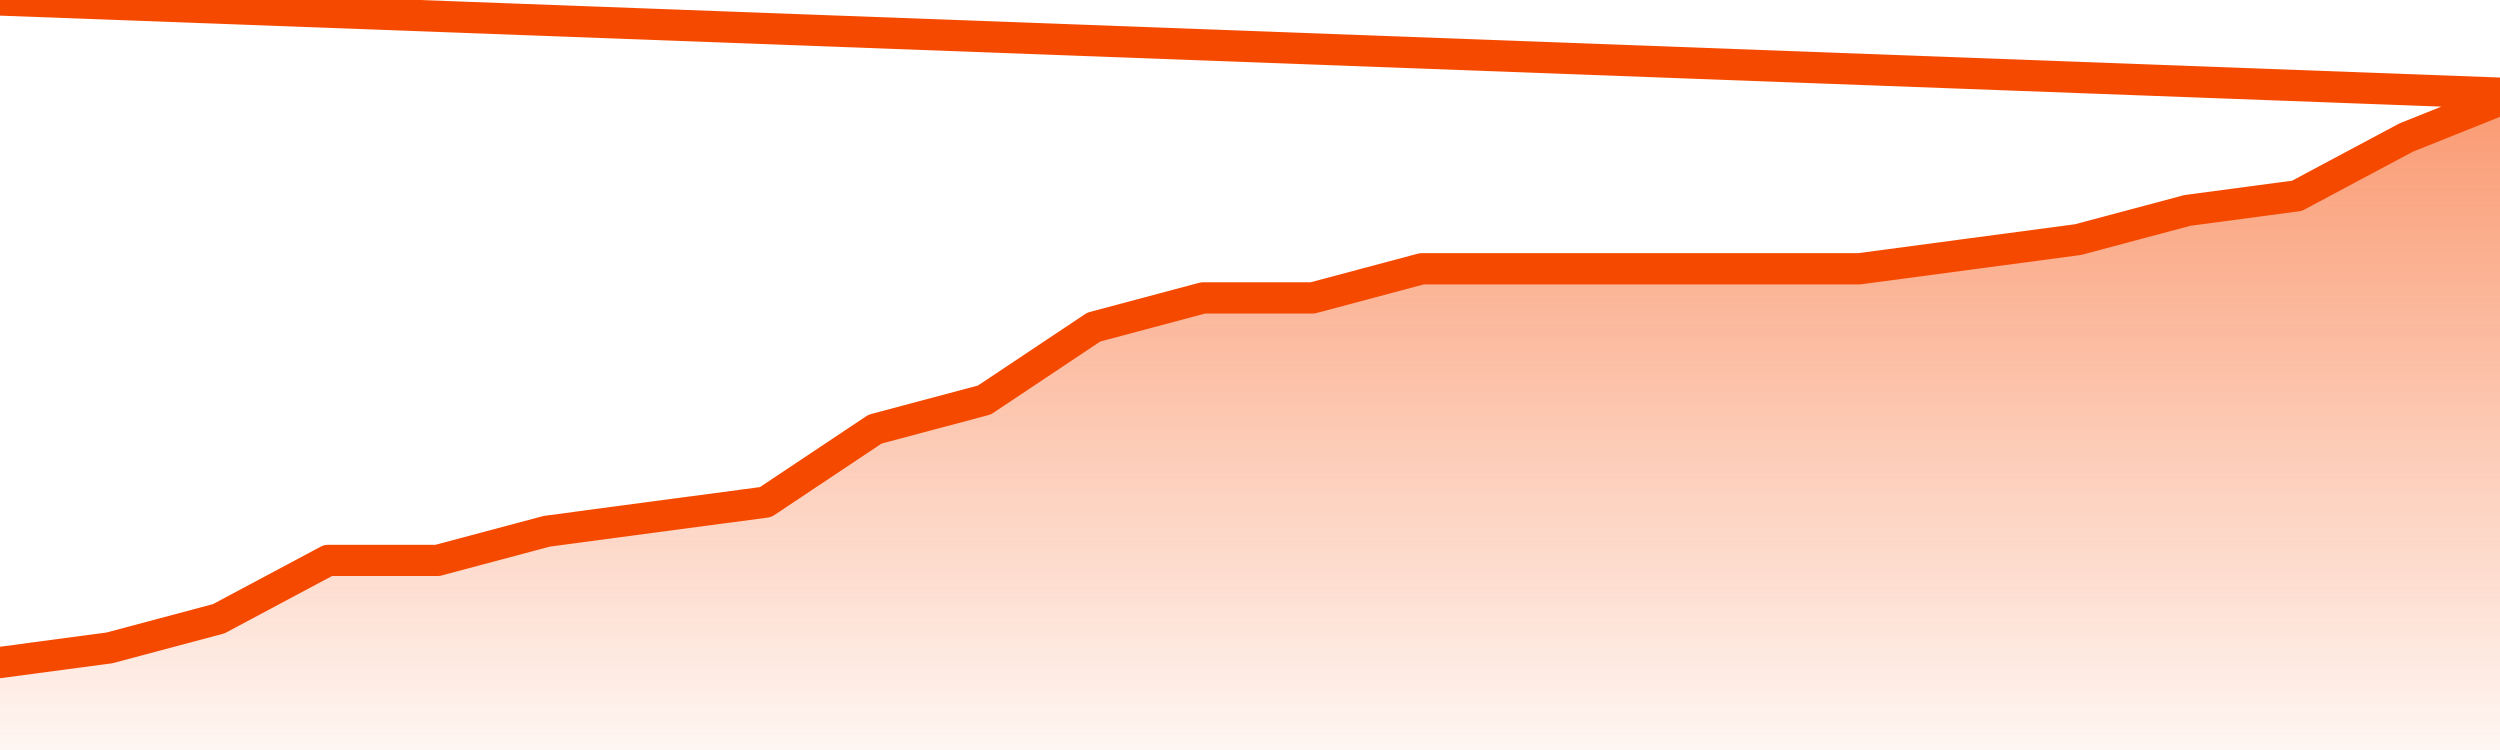
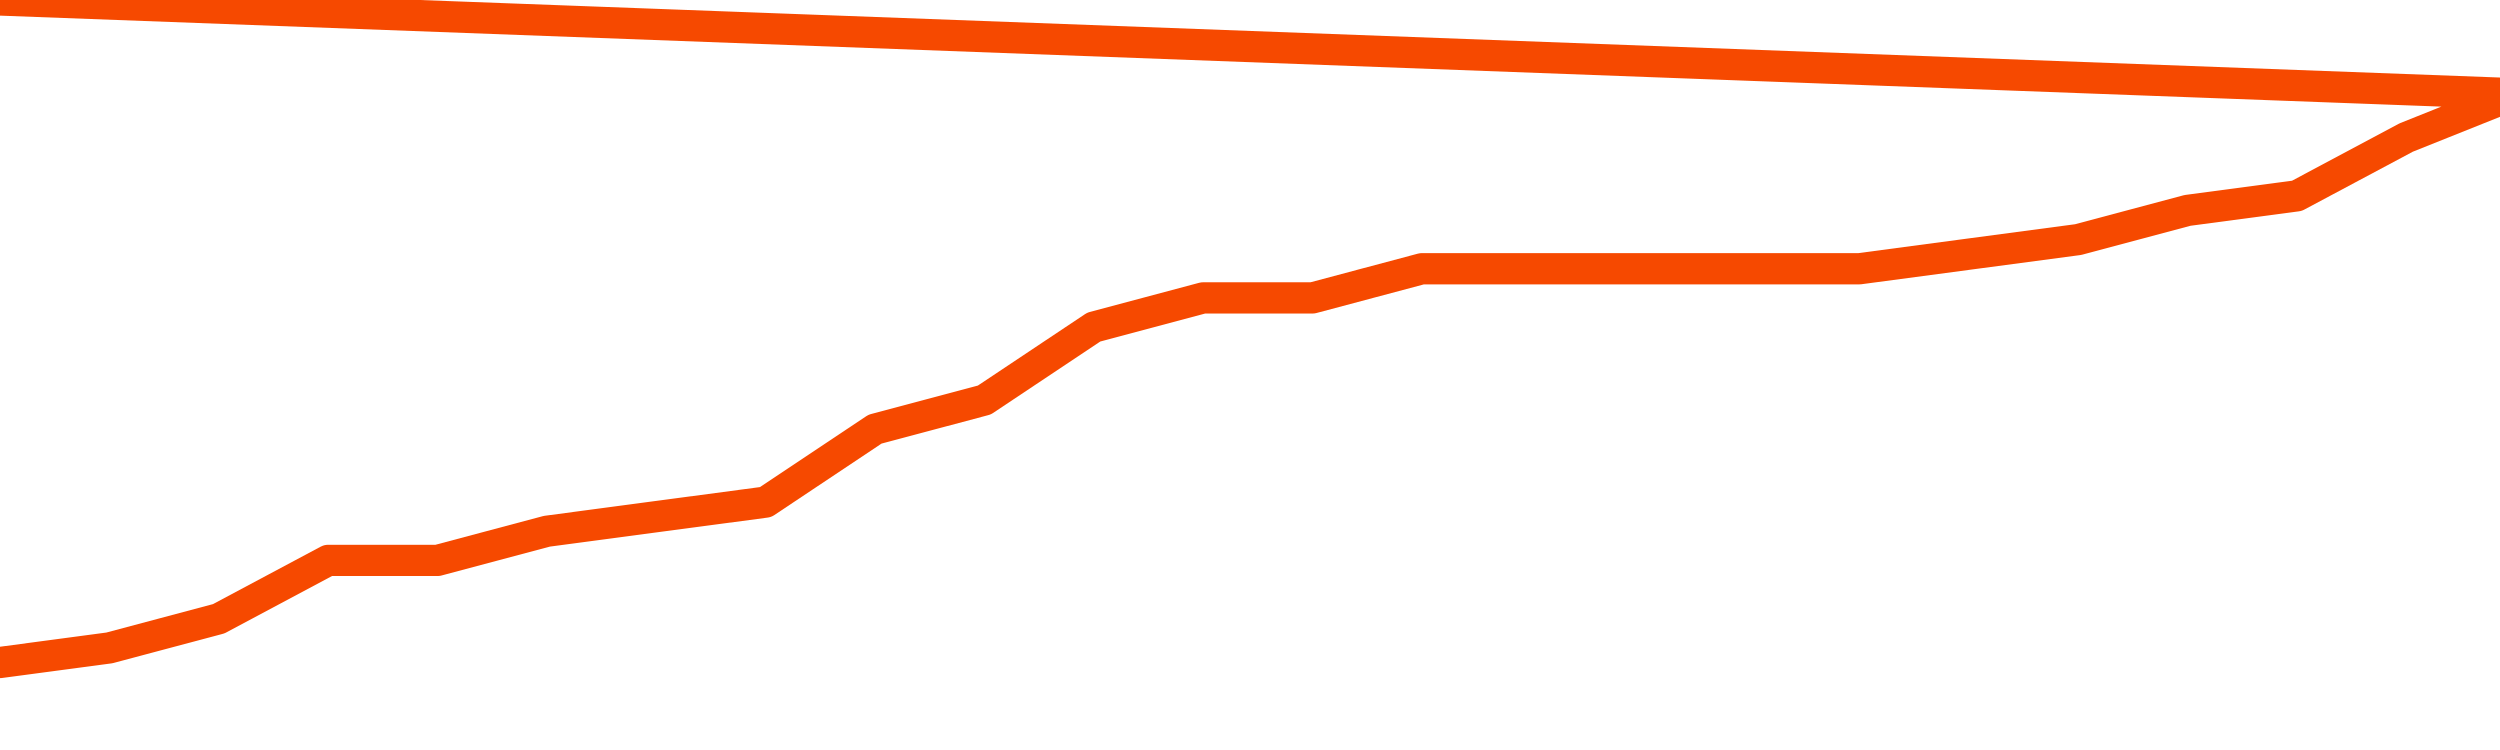
<svg xmlns="http://www.w3.org/2000/svg" version="1.1" width="80" height="24" viewBox="0 0 80 24">
  <defs>
    <linearGradient x1=".5" x2=".5" y2="1" id="gradient">
      <stop offset="0" stop-color="#F64900" />
      <stop offset="1" stop-color="#f64900" stop-opacity="0" />
    </linearGradient>
  </defs>
-   <path fill="url(#gradient)" fill-opacity="0.56" stroke="none" d="M 0,26 0.0,21.2 3.5,20.733 7.0,19.8 10.5,17.933 14.0,17.933 17.5,17.0 21.0,16.533 24.5,16.067 28.0,13.733 31.5,12.8 35.0,10.467 38.5,9.533 42.0,9.533 45.5,8.6 49.0,8.6 52.5,8.6 56.0,8.6 59.5,8.6 63.0,8.133 66.5,7.667 70.0,6.733 73.5,6.267 77.0,4.4 80.5,3.0 82,26 Z" />
  <path fill="none" stroke="#F64900" stroke-width="1" stroke-linejoin="round" stroke-linecap="round" d="M 0.0,21.2 3.5,20.733 7.0,19.8 10.5,17.933 14.0,17.933 17.5,17.0 21.0,16.533 24.5,16.067 28.0,13.733 31.5,12.8 35.0,10.467 38.5,9.533 42.0,9.533 45.5,8.6 49.0,8.6 52.5,8.6 56.0,8.6 59.5,8.6 63.0,8.133 66.5,7.667 70.0,6.733 73.5,6.267 77.0,4.4 80.5,3.0.join(' ') }" />
</svg>